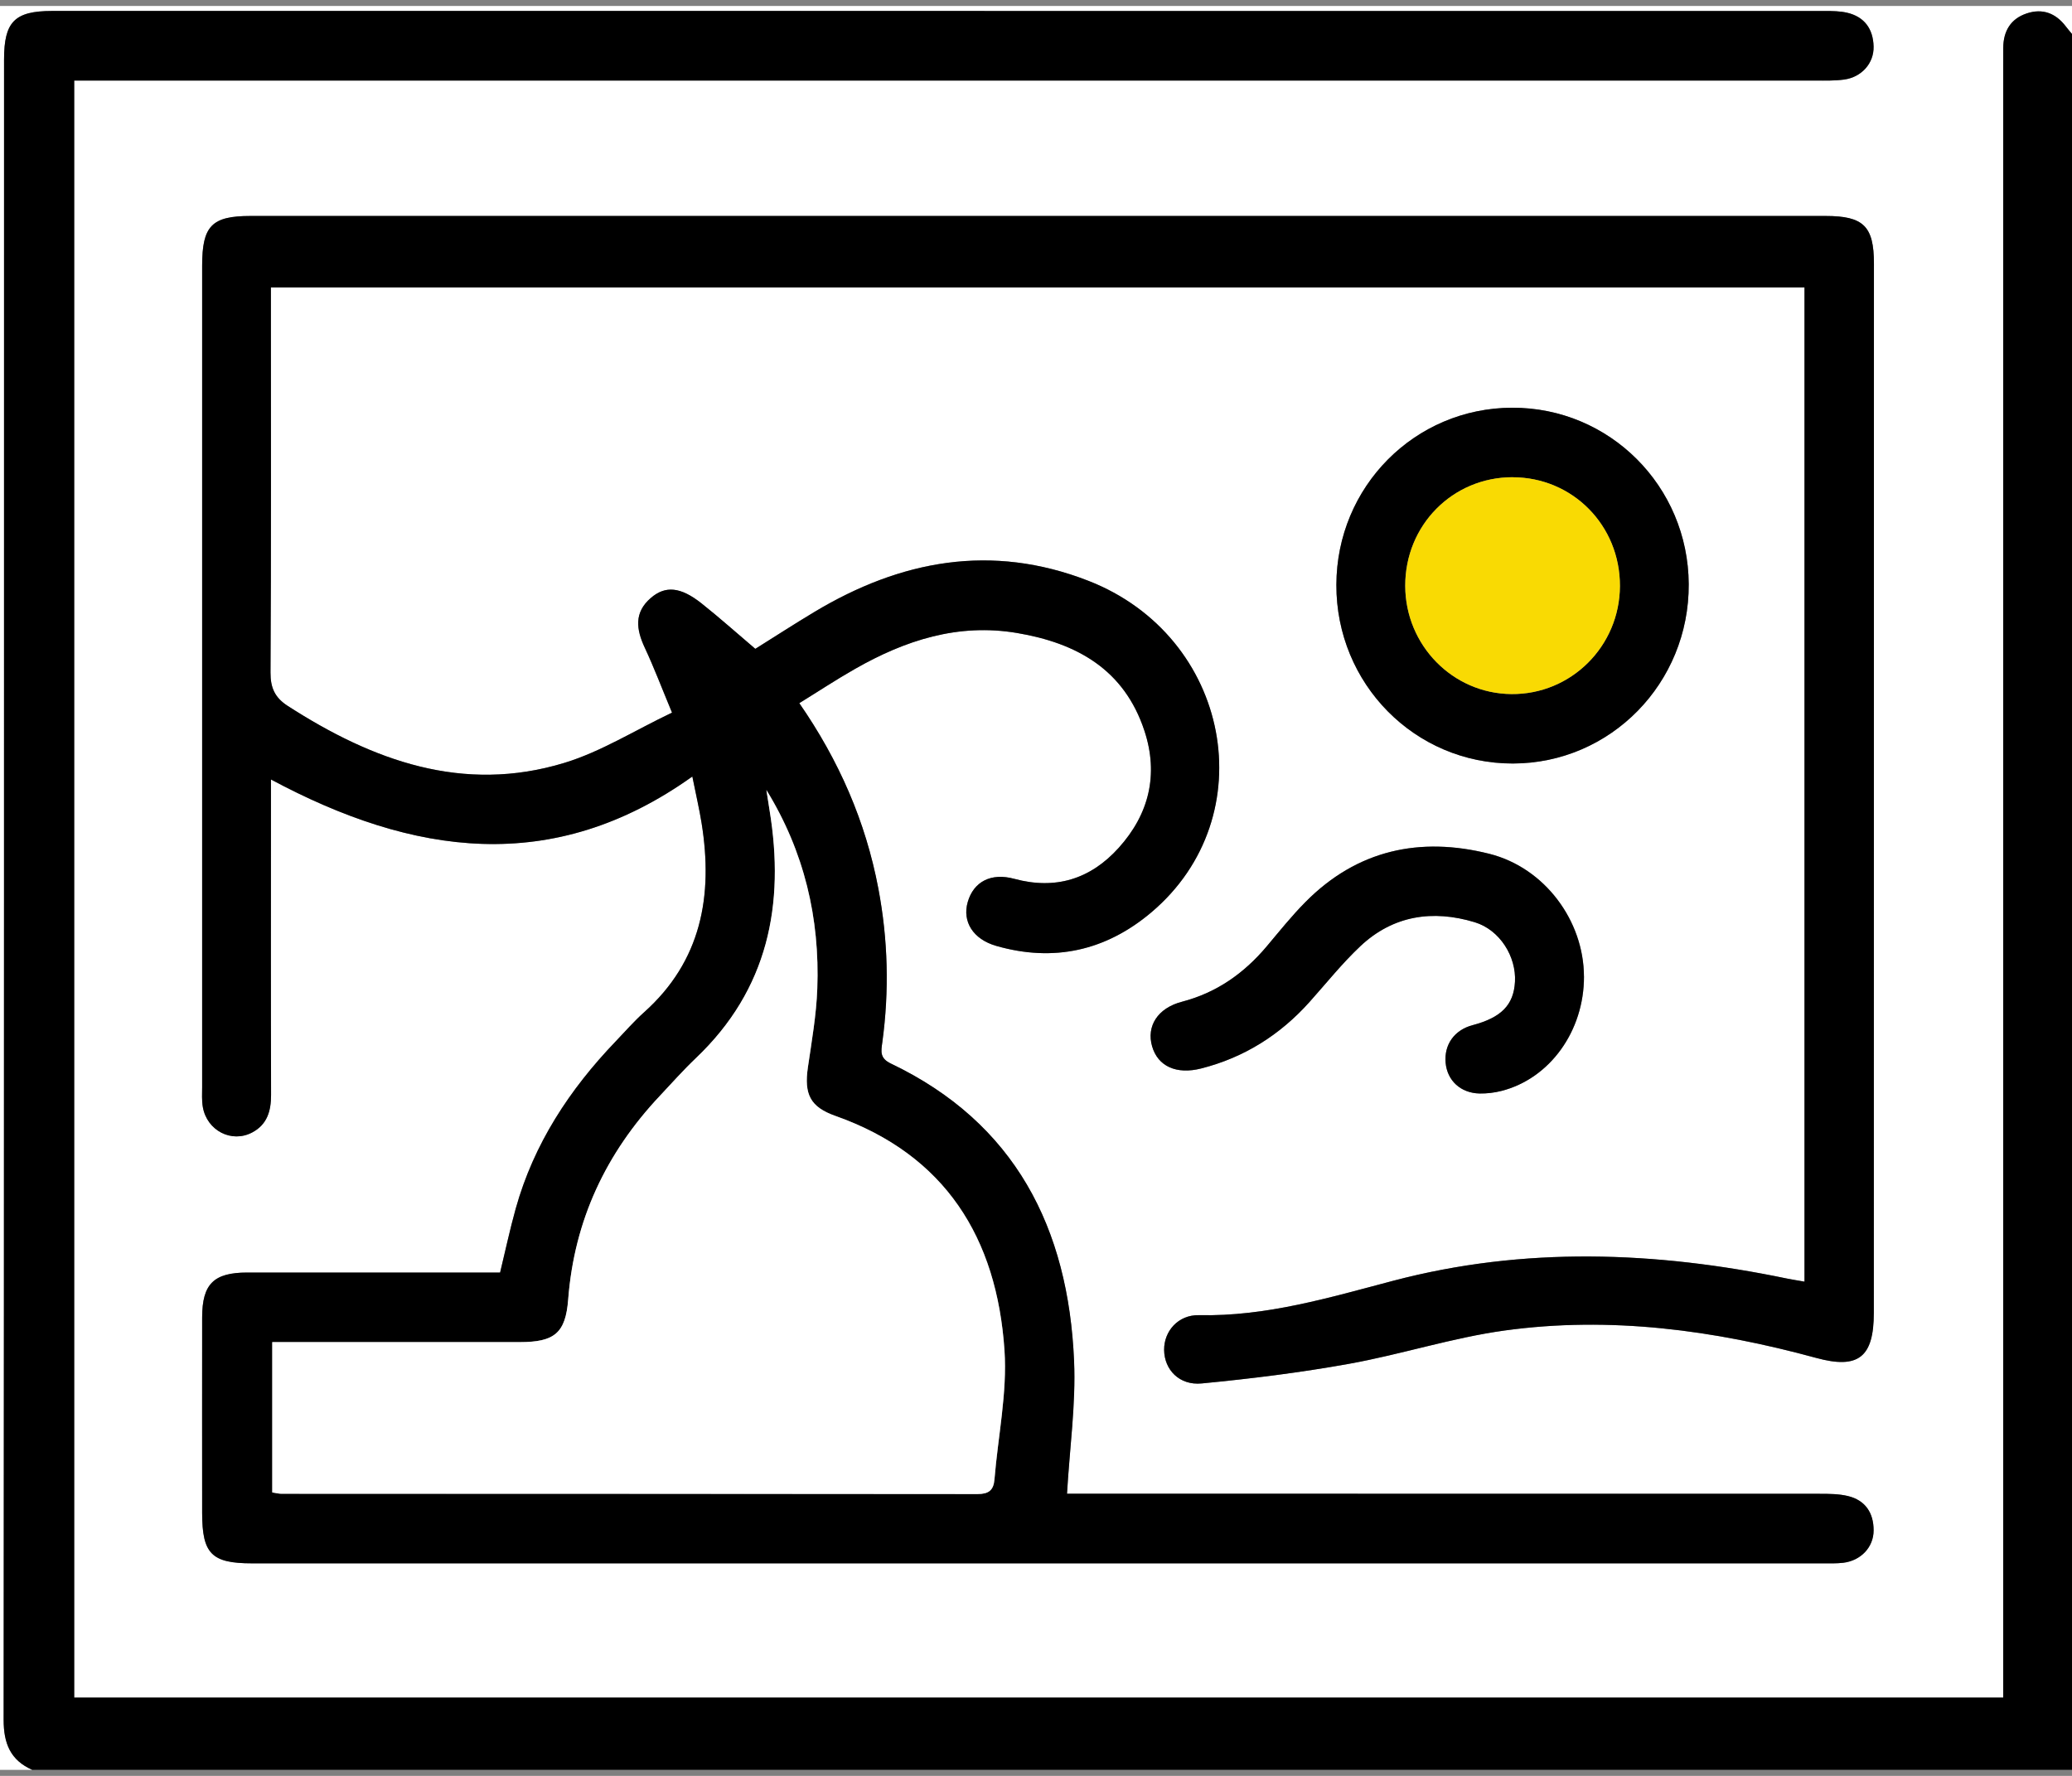
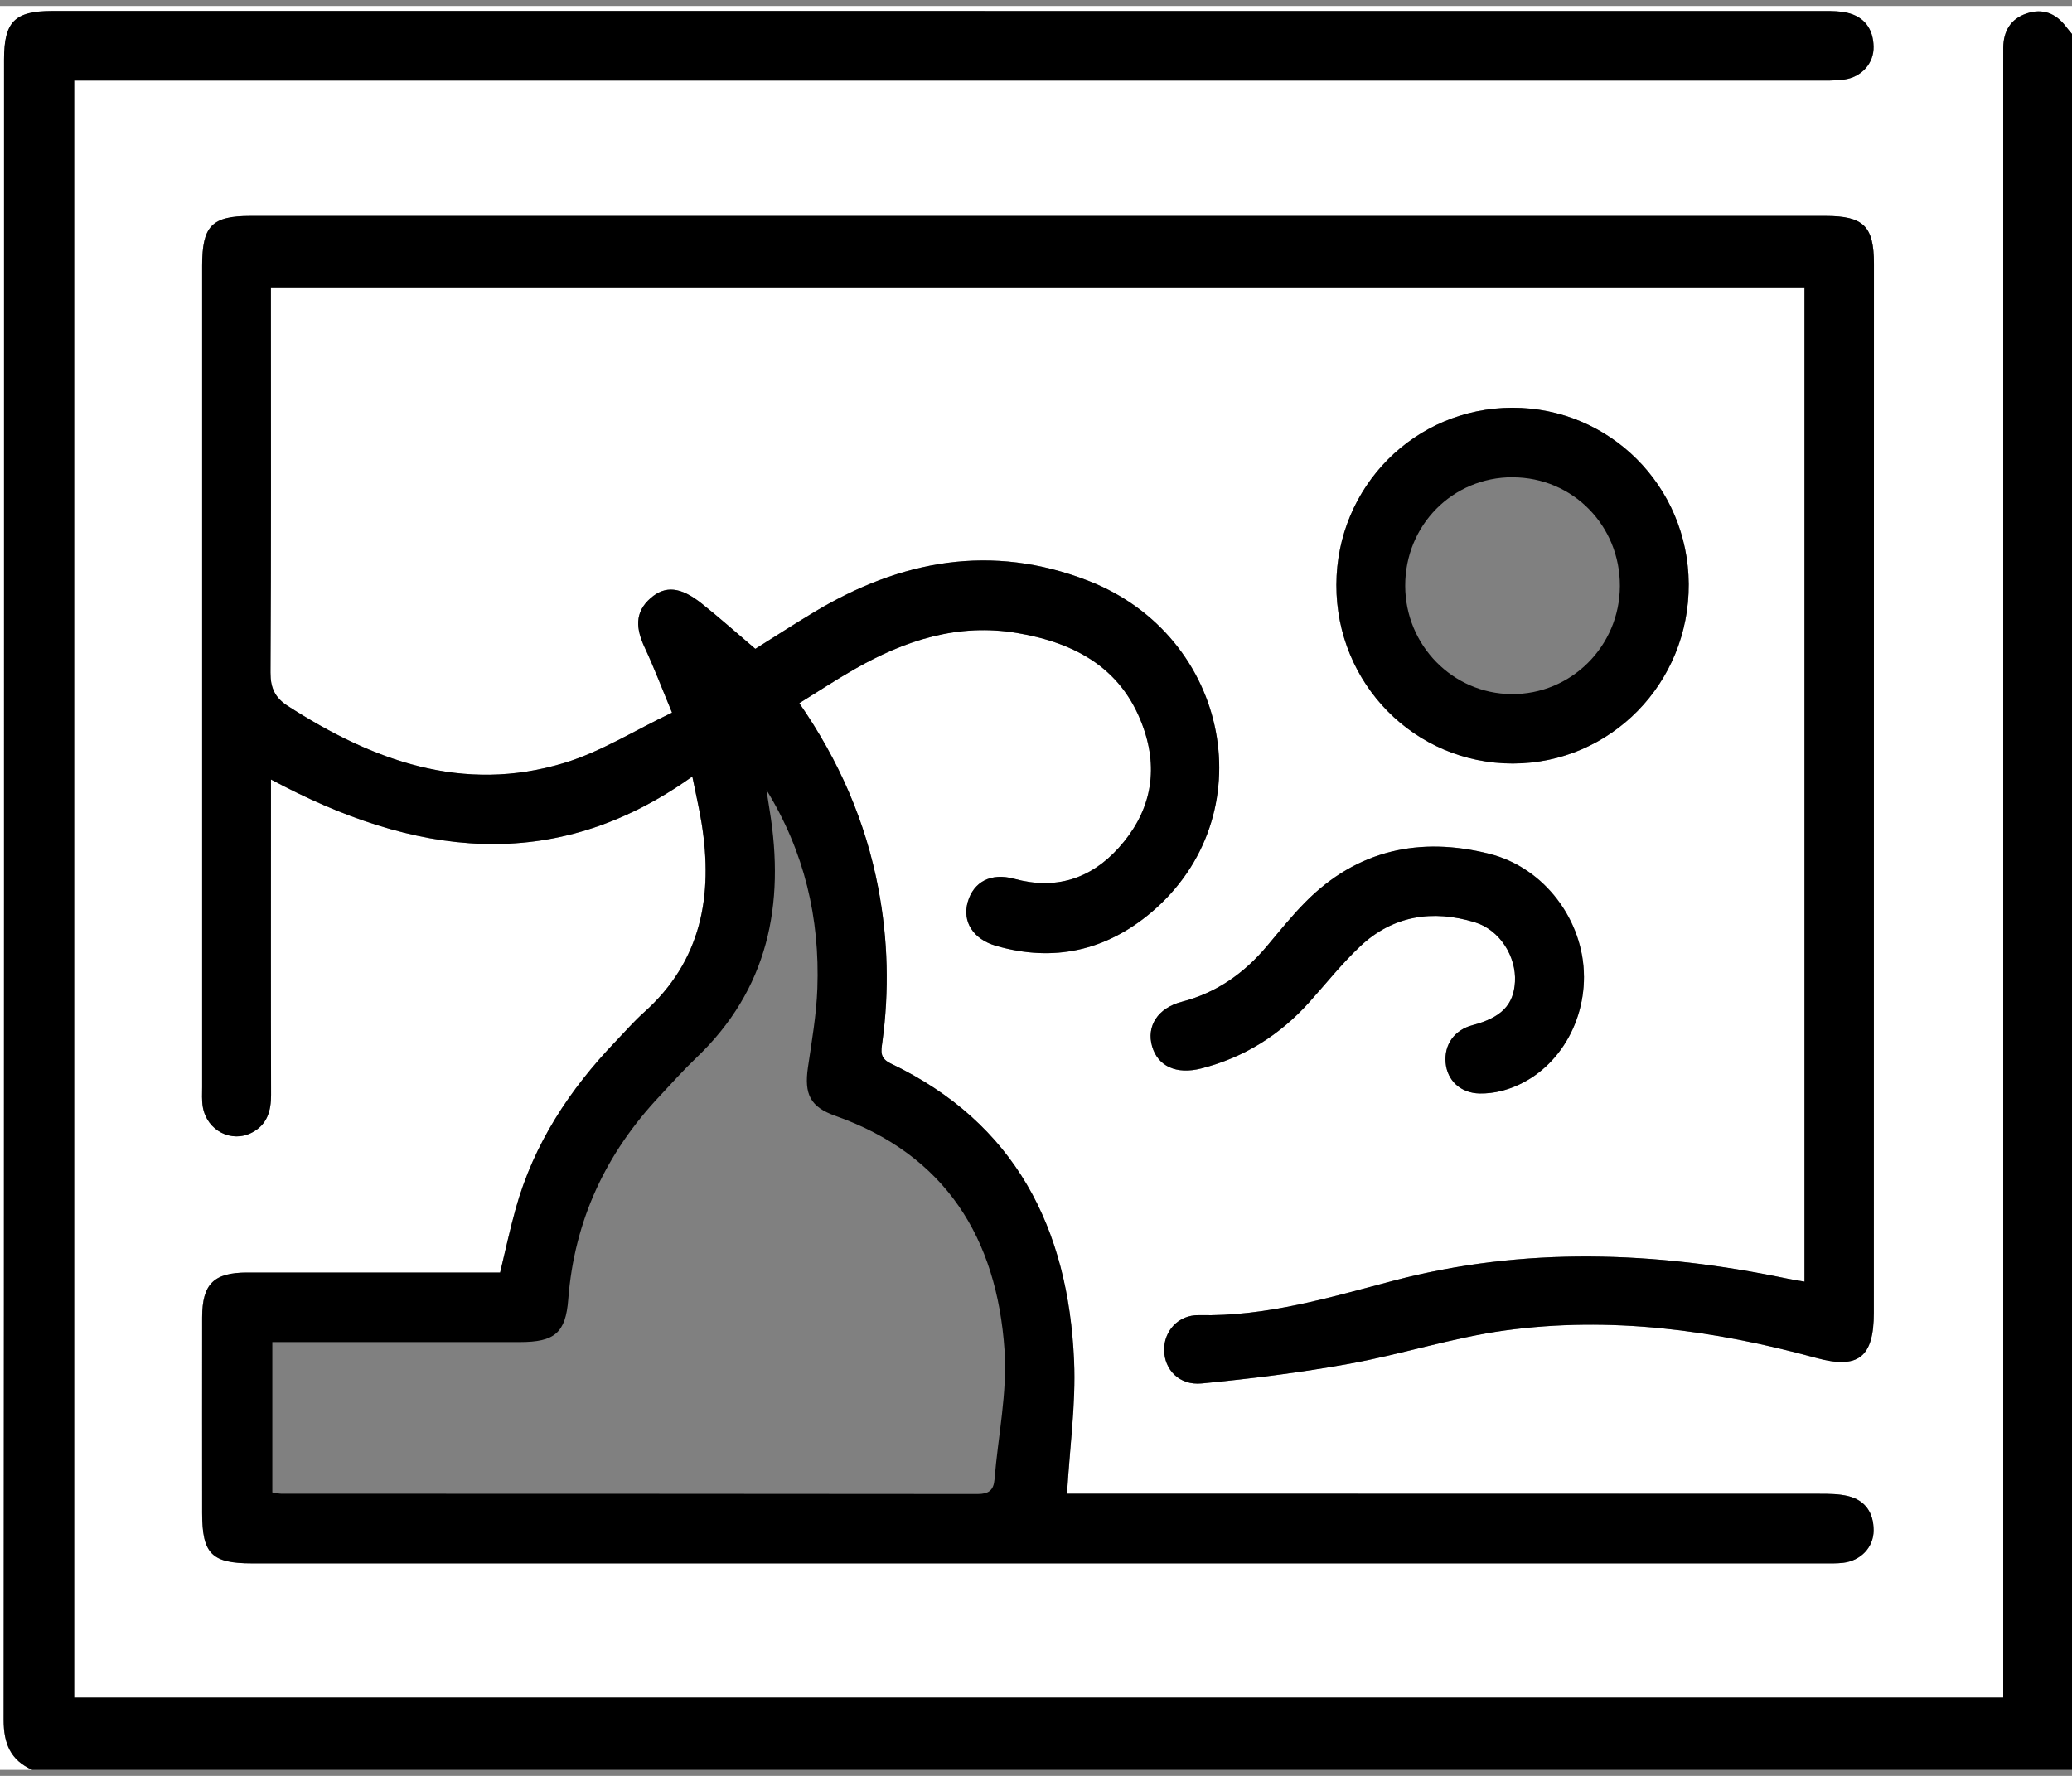
<svg xmlns="http://www.w3.org/2000/svg" width="70" height="60" viewBox="0 0 70 60" fill="none">
  <rect x="0" y="0" width="70" height="60" fill="#808080" stroke="none" />
  <path d="M1.091 59.797H0C0 39.937 0 20.078 0 0.202H70V1.15C69.93 1.064 69.858 0.981 69.791 0.893C69.448 0.442 69.002 0.275 68.467 0.456C67.93 0.636 67.683 1.048 67.677 1.613C67.676 1.842 67.676 2.073 67.676 2.302C67.676 20.358 67.676 38.413 67.676 56.469V57.356H2.507V2.724C2.867 2.724 3.181 2.724 3.496 2.724C22.78 2.724 42.063 2.724 61.347 2.724C61.664 2.724 61.987 2.732 62.3 2.689C62.891 2.609 63.312 2.14 63.297 1.57C63.282 0.979 62.988 0.567 62.4 0.431C62.159 0.376 61.904 0.373 61.656 0.373C41.69 0.37 21.725 0.37 1.758 0.372C0.494 0.372 0.137 0.734 0.137 2.01C0.137 20.708 0.141 39.407 0.123 58.105C0.123 58.911 0.355 59.474 1.091 59.798V59.797ZM60.963 43.302C60.719 43.259 60.543 43.234 60.368 43.197C55.926 42.275 51.488 42.107 47.06 43.274C44.907 43.841 42.773 44.484 40.506 44.434C39.8 44.419 39.32 44.979 39.327 45.61C39.334 46.275 39.837 46.814 40.596 46.741C42.263 46.581 43.931 46.374 45.578 46.077C47.34 45.76 49.064 45.194 50.833 44.952C54.395 44.462 57.903 44.937 61.358 45.879C62.783 46.268 63.303 45.854 63.303 44.357C63.306 32.542 63.306 20.725 63.308 8.909C63.308 7.643 62.958 7.298 61.674 7.297C43.936 7.297 26.198 7.297 8.462 7.297C7.15 7.297 6.828 7.631 6.828 8.977C6.828 18.224 6.828 27.469 6.828 36.716C6.828 36.945 6.813 37.179 6.851 37.403C6.992 38.2 7.823 38.629 8.518 38.262C9.021 37.996 9.157 37.542 9.156 36.993C9.146 33.713 9.152 30.431 9.152 27.151C9.152 26.908 9.152 26.666 9.152 26.335C13.948 28.905 18.672 29.602 23.389 26.235C23.516 26.869 23.626 27.337 23.702 27.81C24.095 30.263 23.696 32.47 21.755 34.205C21.416 34.509 21.113 34.856 20.798 35.186C19.242 36.81 18.032 38.645 17.421 40.839C17.225 41.54 17.073 42.253 16.894 42.994C14.034 42.994 11.193 42.994 8.352 42.994C7.219 42.994 6.829 43.38 6.828 44.512C6.825 46.715 6.826 48.916 6.828 51.119C6.828 52.496 7.146 52.819 8.512 52.819C26.205 52.819 43.896 52.819 61.589 52.819C61.816 52.819 62.046 52.826 62.27 52.8C62.861 52.729 63.295 52.28 63.297 51.706C63.297 51.114 63.015 50.686 62.428 50.545C62.124 50.472 61.798 50.471 61.482 50.47C53.251 50.465 45.019 50.467 36.785 50.467C36.502 50.467 36.221 50.467 36.046 50.467C36.138 48.904 36.347 47.439 36.285 45.986C36.094 41.49 34.294 37.94 30.097 35.934C29.719 35.753 29.764 35.528 29.806 35.219C30.045 33.478 30 31.744 29.672 30.017C29.243 27.755 28.345 25.695 27.002 23.757C27.645 23.36 28.252 22.96 28.882 22.601C30.581 21.631 32.37 21.05 34.357 21.386C36.371 21.725 37.979 22.615 38.663 24.692C39.149 26.17 38.817 27.512 37.789 28.649C36.837 29.701 35.659 30.07 34.264 29.692C33.476 29.478 32.889 29.792 32.692 30.477C32.502 31.136 32.871 31.733 33.655 31.958C35.593 32.514 37.354 32.126 38.891 30.828C42.734 27.584 41.578 21.495 36.762 19.621C33.499 18.351 30.428 18.922 27.501 20.682C26.823 21.09 26.158 21.521 25.516 21.922C24.886 21.387 24.307 20.868 23.702 20.388C22.992 19.825 22.475 19.779 21.983 20.205C21.414 20.697 21.494 21.266 21.782 21.885C22.096 22.559 22.36 23.258 22.702 24.077C21.447 24.674 20.308 25.396 19.067 25.774C15.642 26.817 12.592 25.701 9.717 23.848C9.293 23.575 9.133 23.249 9.137 22.722C9.162 18.616 9.151 14.509 9.151 10.402V9.709H60.96V43.302H60.963ZM51.088 13.775C47.797 13.782 45.156 16.443 45.147 19.759C45.139 23.104 47.801 25.801 51.11 25.796C54.413 25.792 57.069 23.081 57.051 19.736C57.034 16.424 54.376 13.768 51.088 13.775ZM53.513 32.989C53.508 31.11 52.191 29.318 50.317 28.846C47.98 28.258 45.853 28.708 44.103 30.477C43.638 30.945 43.224 31.466 42.797 31.972C42.027 32.888 41.102 33.539 39.933 33.844C39.107 34.059 38.728 34.673 38.924 35.35C39.118 36.025 39.744 36.312 40.584 36.098C42.034 35.728 43.25 34.964 44.249 33.844C44.811 33.215 45.341 32.55 45.954 31.972C47.065 30.924 48.408 30.728 49.824 31.158C50.679 31.417 51.233 32.324 51.183 33.172C51.14 33.953 50.723 34.379 49.751 34.636C49.138 34.797 48.785 35.29 48.84 35.905C48.893 36.505 49.347 36.93 49.987 36.944C50.233 36.949 50.487 36.919 50.727 36.857C52.366 36.437 53.52 34.829 53.514 32.987L53.513 32.989Z" fill="white" />
  <path d="M1.091 59.796C0.355 59.472 0.122 58.909 0.123 58.104C0.139 39.406 0.135 20.707 0.137 2.009C0.137 0.734 0.494 0.371 1.758 0.37C21.725 0.37 41.69 0.37 61.656 0.371C61.905 0.371 62.161 0.374 62.4 0.429C62.988 0.565 63.282 0.977 63.297 1.569C63.312 2.139 62.889 2.608 62.3 2.688C61.987 2.73 61.666 2.722 61.347 2.722C42.063 2.724 22.78 2.722 3.496 2.722C3.181 2.722 2.867 2.722 2.507 2.722V57.355H67.676V56.468C67.676 38.411 67.676 20.356 67.676 2.3C67.676 2.071 67.676 1.841 67.677 1.612C67.683 1.046 67.93 0.635 68.467 0.454C69.002 0.274 69.449 0.442 69.791 0.892C69.858 0.98 69.93 1.063 70 1.148V59.795H1.091V59.796Z" fill="black" />
  <path d="M60.963 43.302V9.709H9.152V10.402C9.152 14.509 9.163 18.616 9.139 22.722C9.136 23.248 9.296 23.575 9.718 23.848C12.594 25.702 15.645 26.818 19.069 25.774C20.31 25.396 21.448 24.674 22.704 24.077C22.363 23.258 22.1 22.559 21.784 21.885C21.494 21.265 21.416 20.697 21.985 20.205C22.477 19.778 22.994 19.825 23.703 20.388C24.31 20.87 24.887 21.387 25.518 21.922C26.159 21.521 26.823 21.09 27.503 20.682C30.43 18.922 33.501 18.352 36.764 19.621C41.578 21.494 42.736 27.584 38.893 30.828C37.356 32.125 35.595 32.514 33.657 31.958C32.873 31.733 32.504 31.136 32.694 30.476C32.891 29.792 33.477 29.476 34.266 29.692C35.661 30.07 36.839 29.703 37.791 28.649C38.819 27.512 39.15 26.17 38.664 24.692C37.981 22.615 36.373 21.725 34.359 21.386C32.37 21.05 30.583 21.631 28.884 22.601C28.253 22.959 27.648 23.36 27.004 23.757C28.345 25.694 29.245 27.755 29.674 30.017C30.001 31.744 30.046 33.478 29.808 35.219C29.765 35.528 29.72 35.753 30.099 35.934C34.296 37.94 36.096 41.492 36.287 45.986C36.349 47.439 36.139 48.904 36.048 50.467C36.223 50.467 36.506 50.467 36.787 50.467C45.019 50.467 53.251 50.467 61.484 50.47C61.8 50.47 62.127 50.472 62.43 50.545C63.016 50.686 63.3 51.112 63.298 51.706C63.298 52.279 62.862 52.729 62.272 52.8C62.047 52.827 61.818 52.819 61.591 52.819C43.898 52.819 26.207 52.819 8.514 52.819C7.148 52.819 6.831 52.496 6.83 51.119C6.83 48.916 6.827 46.715 6.83 44.511C6.831 43.38 7.221 42.995 8.354 42.994C11.195 42.993 14.036 42.994 16.896 42.994C17.075 42.253 17.227 41.54 17.422 40.839C18.034 38.645 19.244 36.808 20.799 35.186C21.115 34.856 21.417 34.509 21.756 34.205C23.698 32.471 24.097 30.263 23.703 27.81C23.627 27.337 23.517 26.869 23.39 26.235C18.675 29.603 13.95 28.905 9.154 26.335C9.154 26.665 9.154 26.908 9.154 27.151C9.154 30.431 9.148 33.713 9.158 36.993C9.159 37.541 9.024 37.996 8.519 38.262C7.825 38.629 6.992 38.2 6.853 37.403C6.813 37.179 6.83 36.945 6.83 36.716C6.83 27.469 6.83 18.224 6.83 8.977C6.83 7.632 7.154 7.297 8.463 7.297C26.201 7.297 43.939 7.297 61.676 7.297C62.959 7.297 63.309 7.643 63.309 8.909C63.309 20.725 63.308 32.542 63.305 44.357C63.305 45.854 62.784 46.268 61.36 45.879C57.905 44.936 54.397 44.462 50.835 44.952C49.066 45.196 47.342 45.76 45.58 46.077C43.932 46.374 42.264 46.581 40.598 46.741C39.839 46.814 39.336 46.273 39.329 45.61C39.322 44.978 39.802 44.418 40.508 44.434C42.773 44.484 44.908 43.841 47.062 43.274C51.492 42.107 55.929 42.275 60.37 43.197C60.545 43.233 60.721 43.259 60.965 43.302H60.963ZM25.895 26.698C25.93 26.922 25.963 27.145 26 27.367C26.527 30.567 25.948 33.431 23.519 35.743C23.09 36.152 22.694 36.597 22.288 37.031C20.474 38.959 19.405 41.224 19.198 43.896C19.111 45.038 18.734 45.342 17.567 45.343C15.022 45.345 12.476 45.343 9.932 45.343H9.2V50.423C9.33 50.442 9.419 50.467 9.506 50.467C17.347 50.47 25.188 50.467 33.029 50.477C33.398 50.477 33.569 50.354 33.599 49.981C33.717 48.525 34.034 47.057 33.937 45.617C33.68 41.826 31.939 39.016 28.227 37.702C27.376 37.402 27.162 36.974 27.296 36.058C27.425 35.176 27.581 34.291 27.613 33.402C27.7 31.024 27.177 28.778 25.898 26.697L25.895 26.698Z" fill="black" />
  <path d="M51.088 13.775C54.377 13.768 57.034 16.424 57.052 19.736C57.069 23.082 54.413 25.792 51.11 25.796C47.801 25.8 45.139 23.105 45.148 19.759C45.156 16.443 47.797 13.782 51.088 13.775ZM51.103 16.124C49.074 16.122 47.468 17.747 47.473 19.795C47.478 21.802 49.078 23.433 51.061 23.451C53.076 23.469 54.718 21.834 54.726 19.803C54.734 17.756 53.13 16.128 51.102 16.126L51.103 16.124Z" fill="black" />
  <path d="M53.512 32.988C53.518 34.83 52.364 36.439 50.725 36.858C50.485 36.919 50.231 36.949 49.985 36.945C49.345 36.932 48.891 36.508 48.838 35.906C48.783 35.291 49.137 34.798 49.748 34.637C50.719 34.38 51.136 33.954 51.181 33.173C51.229 32.325 50.675 31.419 49.822 31.159C48.406 30.729 47.063 30.925 45.952 31.973C45.341 32.55 44.81 33.215 44.247 33.845C43.247 34.965 42.032 35.73 40.581 36.099C39.742 36.313 39.117 36.026 38.922 35.352C38.726 34.674 39.105 34.06 39.931 33.845C41.1 33.54 42.025 32.888 42.795 31.973C43.221 31.467 43.636 30.947 44.101 30.478C45.849 28.709 47.977 28.259 50.314 28.847C52.189 29.319 53.505 31.111 53.511 32.99L53.512 32.988Z" fill="black" />
-   <path d="M25.895 26.698C27.174 28.78 27.698 31.026 27.61 33.404C27.578 34.292 27.422 35.178 27.293 36.059C27.159 36.974 27.371 37.402 28.224 37.704C31.936 39.016 33.677 41.826 33.934 45.618C34.031 47.058 33.715 48.526 33.596 49.983C33.566 50.355 33.395 50.478 33.026 50.478C25.185 50.468 17.344 50.47 9.504 50.468C9.416 50.468 9.327 50.443 9.197 50.424V45.345H9.929C12.474 45.345 15.02 45.345 17.564 45.345C18.732 45.345 19.108 45.04 19.195 43.898C19.402 41.226 20.471 38.962 22.285 37.032C22.691 36.6 23.087 36.153 23.516 35.745C25.945 33.433 26.525 30.569 25.997 27.368C25.96 27.146 25.927 26.923 25.892 26.699L25.895 26.698Z" fill="white" />
-   <path d="M51.103 16.124C53.131 16.127 54.736 17.755 54.728 19.802C54.719 21.834 53.077 23.467 51.062 23.449C49.08 23.433 47.48 21.802 47.475 19.794C47.469 17.747 49.076 16.121 51.105 16.123L51.103 16.124Z" fill="#F9DA03" />
</svg>